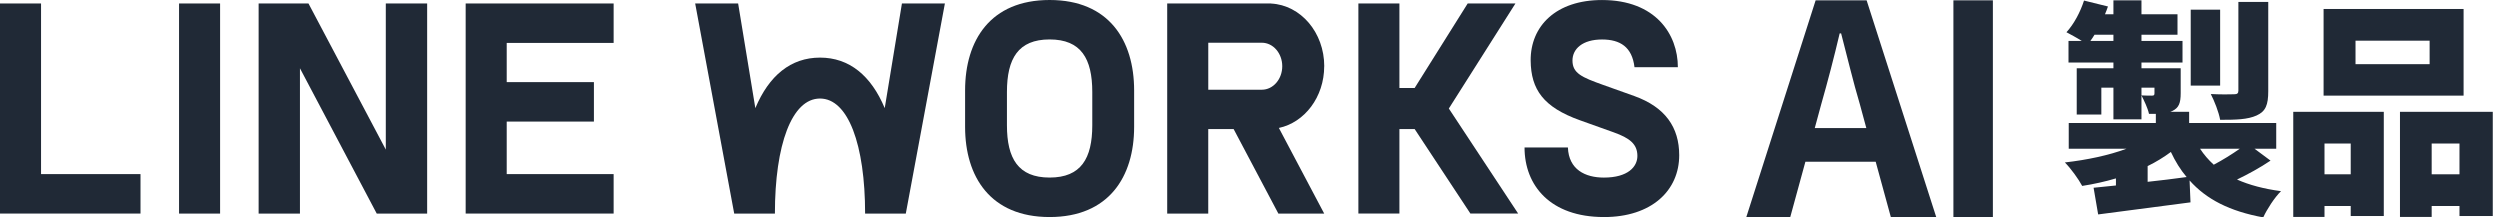
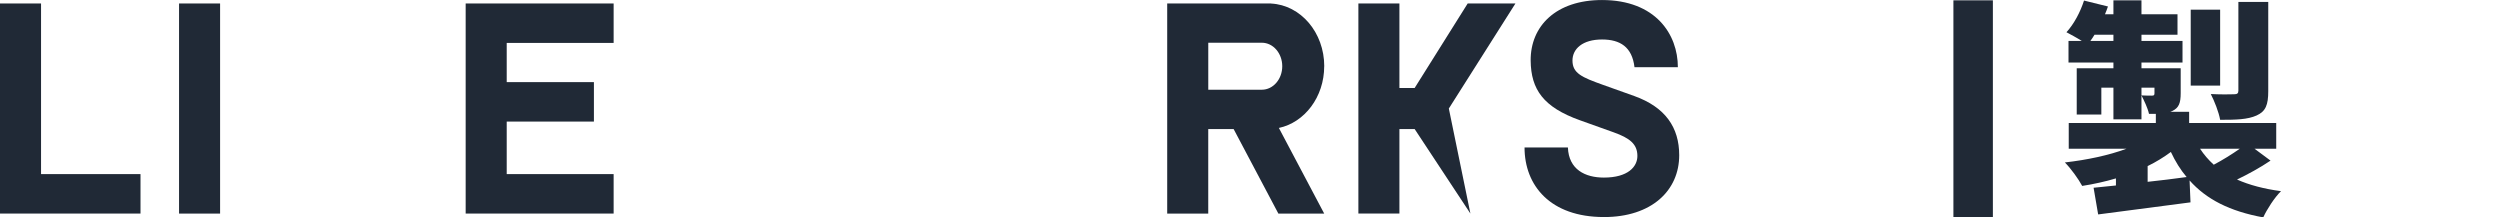
<svg xmlns="http://www.w3.org/2000/svg" width="184" height="16" viewBox="0 0 184 16" fill="none">
-   <path d="M66.382 0.256L65.116 7.959C64.111 5.56 62.504 4.24 60.355 4.24C58.205 4.24 56.598 5.56 55.593 7.959L54.327 0.256H51.165L54.038 15.72H57.033C57.033 10.651 58.278 7.252 60.352 7.252C62.426 7.252 63.672 10.651 63.672 15.72H66.667L69.544 0.256H66.382Z" fill="#202936" />
  <path d="M10.341 12.814V15.718H0V0.256H3.021V12.814H10.341Z" fill="#202936" />
  <path d="M16.199 0.256V15.72H13.178V0.256H16.199Z" fill="#202936" />
-   <path d="M22.076 5.025V15.72H19.035V0.256H22.704L28.395 11.01V0.256H31.438V15.72H27.728L22.076 5.025Z" fill="#202936" />
  <path d="M45.163 12.814V15.718H34.273V0.256H45.163V3.159H37.294V6.044H43.712V8.948H37.294V12.814H45.163Z" fill="#202936" />
-   <path d="M71.031 6.653C71.031 2.962 72.896 0 77.252 0C81.607 0 83.472 2.962 83.472 6.653V9.34C83.472 13.009 81.607 15.974 77.252 15.974C72.896 15.974 71.031 13.011 71.031 9.34V6.653ZM80.392 6.77C80.392 4.318 79.568 2.903 77.252 2.903C74.935 2.903 74.111 4.315 74.111 6.77V9.222C74.111 11.656 74.935 13.068 77.252 13.068C79.568 13.068 80.392 11.656 80.392 9.222V6.77Z" fill="#202936" />
  <path d="M97.465 4.877C97.465 2.396 95.732 0.373 93.554 0.261V0.256H85.906V15.72H88.927V9.5H90.796L94.088 15.72H97.461L94.125 9.417C96.023 9.013 97.461 7.134 97.461 4.879L97.465 4.877ZM92.873 6.606H88.929V3.145H92.873C93.702 3.145 94.374 3.921 94.374 4.874C94.374 5.828 93.702 6.603 92.873 6.603V6.606Z" fill="#202936" />
  <path d="M118.044 15.974C114.106 15.974 112.206 13.657 112.206 10.853H115.398C115.457 12.48 116.672 13.07 118.044 13.07C119.826 13.07 120.512 12.267 120.512 11.48C120.512 10.615 119.965 10.164 118.751 9.734L116.282 8.851C113.599 7.89 112.678 6.594 112.657 4.456C112.638 1.924 114.518 0.002 117.907 0.002C121.863 0.002 123.491 2.535 123.491 4.947H120.299C120.122 3.455 119.242 2.906 117.91 2.906C116.479 2.906 115.734 3.592 115.734 4.456C115.734 5.398 116.439 5.692 117.968 6.241L120.28 7.066C122.573 7.89 123.59 9.382 123.59 11.424C123.59 14.014 121.572 15.976 118.046 15.976L118.044 15.974Z" fill="#202936" />
-   <path d="M111.536 0.256H108.022L104.118 6.476H102.997V0.256H99.977V15.718H102.997V9.497H104.118L108.222 15.718H111.736L106.634 7.987L111.536 0.256Z" fill="#202936" />
+   <path d="M111.536 0.256H108.022L104.118 6.476H102.997V0.256H99.977V15.718H102.997V9.497H104.118L108.222 15.718L106.634 7.987L111.536 0.256Z" fill="#202936" />
  <path d="M143.771 16V0.024H146.676V16H143.771Z" fill="#202936" />
-   <path d="M134.041 7.678L133.567 9.424H137.361L136.887 7.678C136.391 6.018 135.96 4.185 135.507 2.46H135.399C134.99 4.207 134.515 6.018 134.041 7.678ZM128.521 16L133.631 0.024H137.383L142.514 16H139.172L138.051 11.904H132.877L131.756 16H128.521Z" fill="#202936" />
-   <path d="M178.82 4.723V2.994H173.366V4.723H178.82ZM181.32 0.661V7.038H171.016V0.661H181.32ZM173.013 10.563H171.083V12.828H173.013V10.563ZM168.784 15.966V8.23H175.447V15.899H173.013V15.161H171.083V15.966H168.784ZM178.971 12.828H181.018V10.563H178.971V12.828ZM176.638 8.23H183.468V15.899H181.018V15.161H178.971V15.966H176.638V8.23Z" fill="#202936" />
  <path d="M166.943 0.141V6.72C166.943 7.71 166.758 8.197 166.087 8.499C165.416 8.801 164.56 8.818 163.402 8.818C163.301 8.247 162.983 7.441 162.714 6.921C163.369 6.955 164.191 6.955 164.426 6.938C164.661 6.938 164.745 6.871 164.745 6.669V0.141H166.943ZM163.402 0.712V6.3H161.237V0.712H163.402ZM158.066 12.224V13.382C159.005 13.281 159.979 13.164 160.935 13.03C160.482 12.493 160.096 11.872 159.777 11.184C159.257 11.57 158.687 11.922 158.066 12.224ZM164.845 10.949H161.925C162.211 11.385 162.546 11.771 162.932 12.123C163.57 11.788 164.275 11.351 164.845 10.949ZM153.853 3.011H155.548V2.558H154.155C154.055 2.726 153.954 2.877 153.853 3.011ZM165.936 10.949L167.111 11.821C166.339 12.342 165.449 12.828 164.644 13.214C165.55 13.617 166.624 13.902 167.883 14.07C167.413 14.523 166.842 15.413 166.574 16C164.107 15.547 162.395 14.674 161.153 13.281L161.221 14.893C158.838 15.211 156.304 15.53 154.424 15.782L154.088 13.818C154.575 13.768 155.129 13.718 155.733 13.651V13.13C154.944 13.365 154.105 13.55 153.249 13.684C152.981 13.181 152.41 12.392 151.974 11.956C153.602 11.771 155.196 11.435 156.505 10.949H152.259V9.052H158.67V8.381H158.166C158.066 7.928 157.797 7.391 157.612 7.022C157.898 7.039 158.267 7.039 158.384 7.039C158.519 7.039 158.569 7.005 158.569 6.871V6.451H157.612V8.784H155.548V6.451H154.659V8.432H152.847V5.025H155.548V4.605H152.242V3.011H153.216C152.847 2.776 152.377 2.524 152.091 2.373C152.645 1.769 153.115 0.88 153.384 0.041L155.146 0.477C155.078 0.662 155.011 0.863 154.927 1.048H155.548V0.024H157.612V1.048H160.264V2.558H157.612V3.011H160.633V4.605H157.612V5.025H160.499V6.854C160.499 7.592 160.365 7.928 159.895 8.163C159.844 8.18 159.794 8.213 159.727 8.23H161.12V9.052H167.53V10.949H165.936Z" fill="#202936" />
</svg>